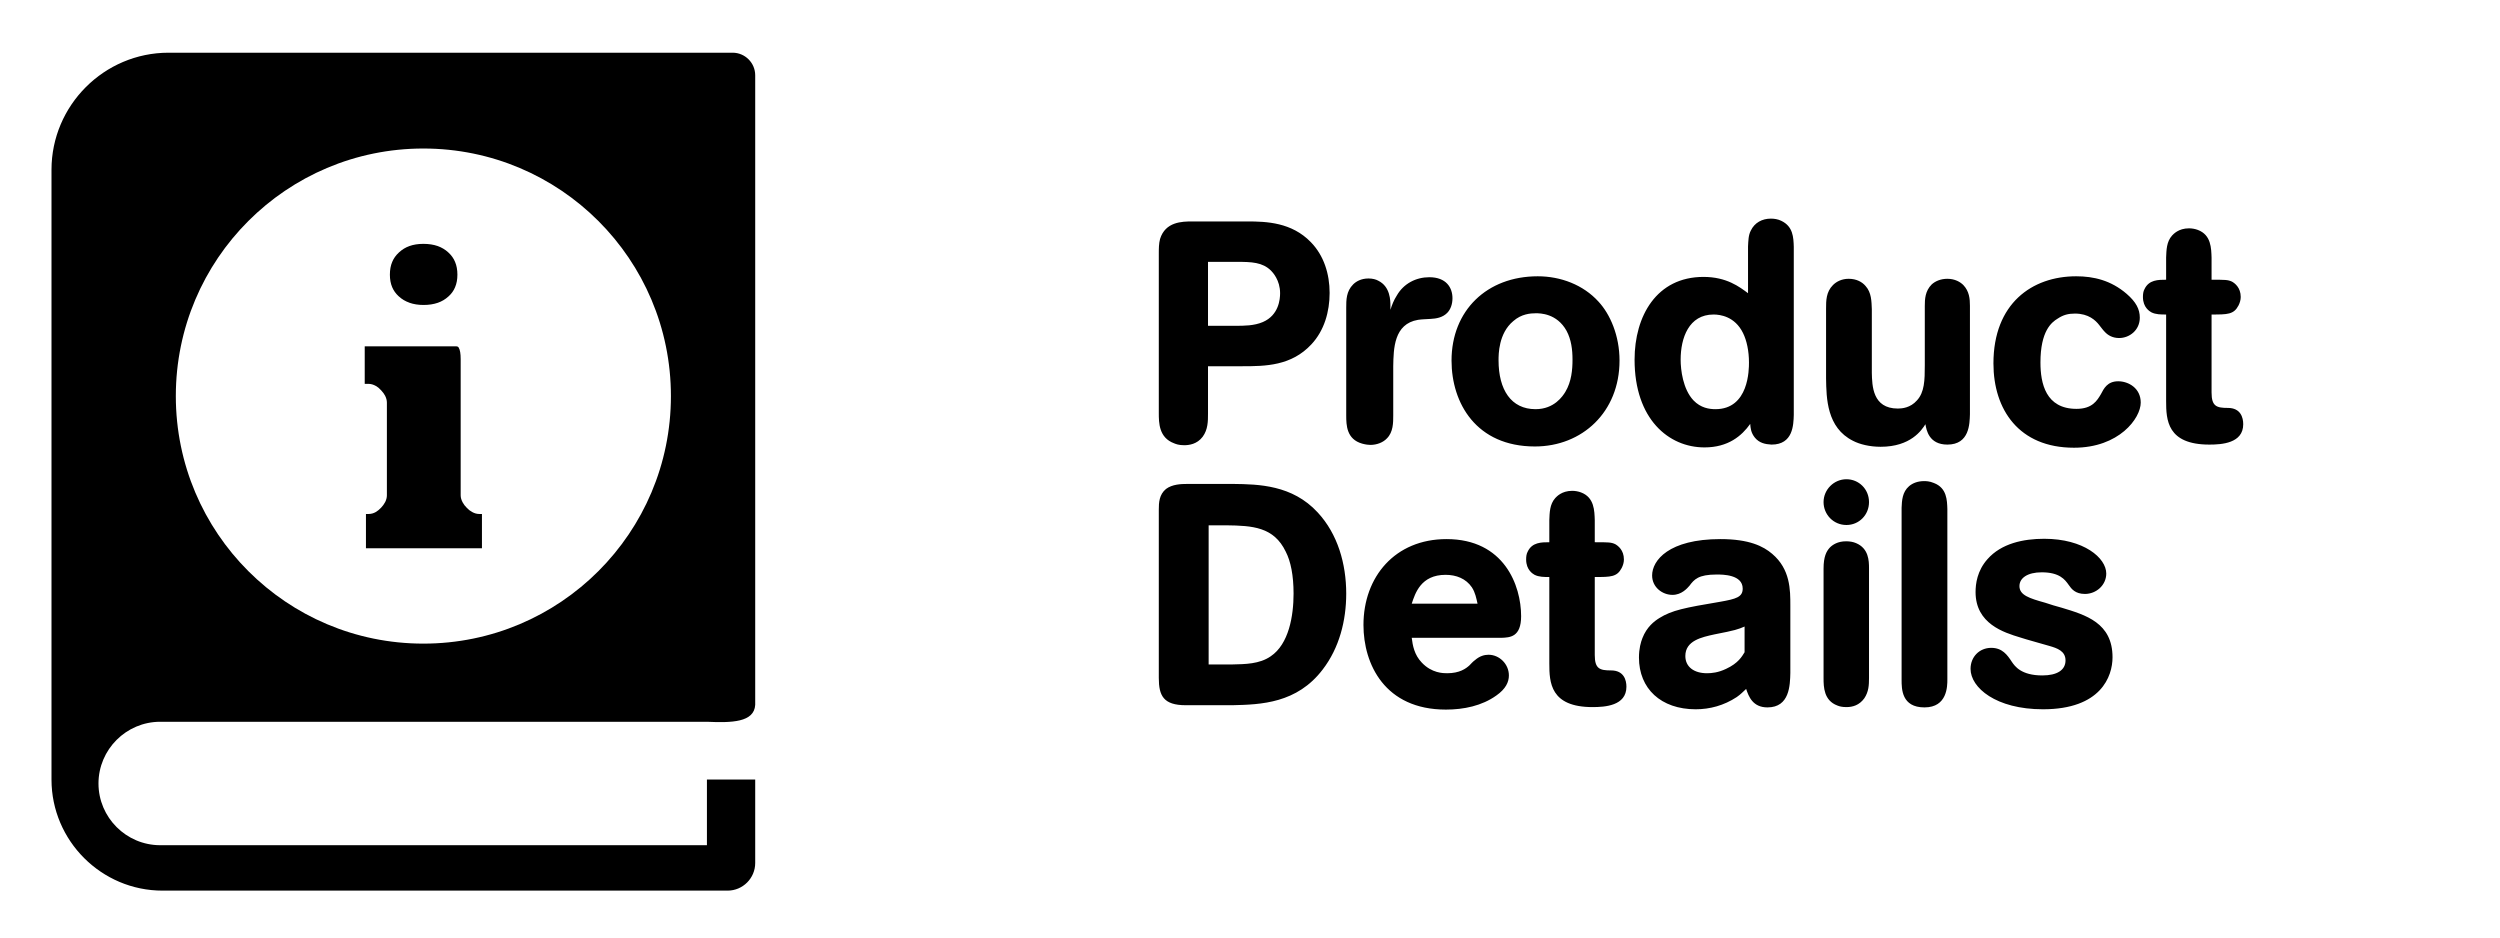
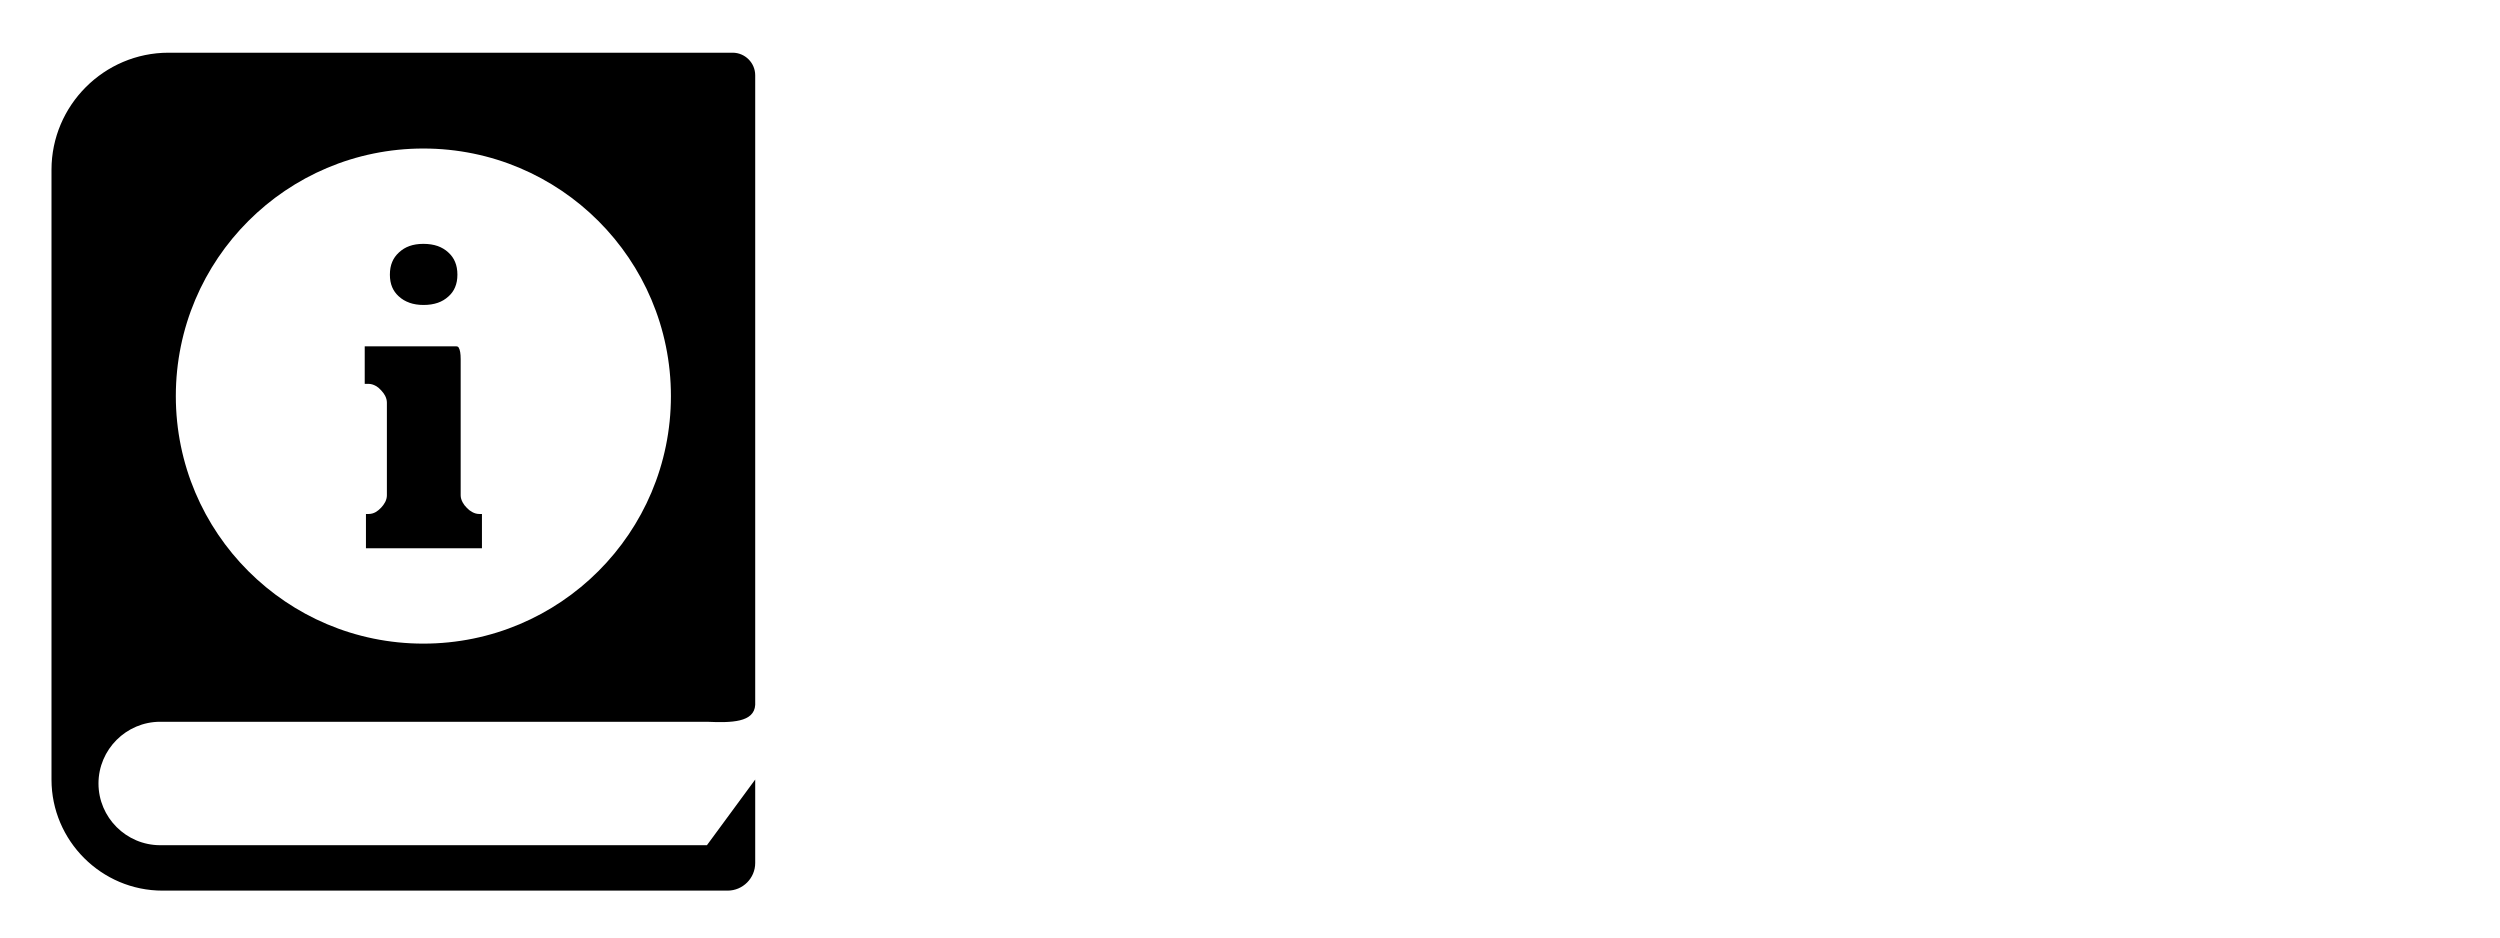
<svg xmlns="http://www.w3.org/2000/svg" width="480" height="180" viewBox="0 0 480 180">
  <g id="Group">
-     <path id="Product-Details" fill="#000000" fill-rule="evenodd" stroke="none" d="M 277.611 136.242 C 265.877 136.242 261.785 127.516 261.785 119.994 C 261.785 110.727 267.864 103.506 277.732 103.506 C 288.805 103.506 292.055 112.414 292.055 118.311 C 292.055 122.343 289.888 122.401 288.264 122.461 L 271.053 122.461 C 271.233 123.905 271.534 125.711 272.979 127.215 C 274.904 129.261 277.129 129.262 277.852 129.262 C 280.259 129.262 281.463 128.36 282.125 127.758 C 282.486 127.397 282.786 127.036 283.207 126.735 C 284.11 125.952 285.013 125.711 285.795 125.711 C 287.901 125.711 289.707 127.518 289.707 129.684 C 289.707 130.948 289.106 132.272 287.301 133.535 C 284.533 135.521 281.041 136.242 277.611 136.242 Z M 325.572 136.182 C 318.893 136.182 314.68 132.212 314.68 126.254 C 314.68 124.509 315.041 123.304 315.342 122.522 C 316.184 120.355 317.629 119.272 318.592 118.67 C 320.999 117.166 323.466 116.685 330.266 115.541 C 333.335 115 334.598 114.639 334.598 113.014 C 334.598 110.306 330.747 110.307 329.604 110.307 C 326.053 110.307 325.272 111.269 324.369 112.473 C 323.948 112.954 322.864 114.217 321.119 114.217 C 319.194 114.217 317.207 112.773 317.207 110.487 C 317.207 107.598 320.397 103.506 330.326 103.506 C 335.862 103.506 338.571 104.89 340.256 106.334 C 343.746 109.283 343.746 113.255 343.746 116.264 L 343.746 129.201 C 343.686 131.548 343.624 135.821 339.352 135.821 C 336.523 135.821 335.741 133.716 335.26 132.272 C 334.598 132.874 334.237 133.295 333.455 133.836 C 330.988 135.461 328.28 136.182 325.572 136.182 Z M 392.248 136.182 C 383.222 136.182 378.346 132.031 378.346 128.42 C 378.346 126.134 380.032 124.387 382.318 124.387 C 384.425 124.387 385.386 125.712 386.289 127.096 C 386.831 127.878 388.035 129.684 392.127 129.684 C 394.955 129.684 396.58 128.661 396.58 126.795 C 396.58 124.99 394.956 124.449 393.512 124.028 C 392.729 123.787 388.757 122.704 387.914 122.403 C 384.725 121.44 379.309 119.754 379.309 113.676 C 379.309 112.111 379.61 109.584 381.596 107.358 C 384.243 104.349 388.456 103.446 392.488 103.446 C 400.07 103.446 404.402 107.116 404.402 110.125 C 404.402 112.352 402.477 114.037 400.311 114.037 C 398.445 114.037 397.723 113.076 397.182 112.293 C 396.46 111.27 395.436 109.885 392.006 109.885 C 389.298 109.885 387.734 110.969 387.734 112.533 C 387.734 114.279 389.659 114.88 392.668 115.723 C 393.691 116.084 394.774 116.385 395.857 116.686 C 400.431 118.07 405.605 119.574 405.605 126.194 C 405.605 129.864 403.381 136.182 392.248 136.182 Z M 369.5 135.821 C 365.107 135.821 365.107 132.271 365.107 130.526 L 365.107 97.489 C 365.168 96.105 365.229 94.48 366.553 93.336 C 367.275 92.734 368.236 92.373 369.439 92.373 C 369.74 92.373 370.464 92.374 371.307 92.735 C 373.834 93.697 373.832 96.104 373.893 97.729 L 373.893 130.465 C 373.893 131.729 373.893 135.821 369.5 135.821 Z M 305.773 135.762 C 297.65 135.762 297.469 131.007 297.469 127.397 L 297.469 110.787 C 296.446 110.787 295.483 110.789 294.641 110.367 C 294.34 110.187 293.018 109.464 293.018 107.418 C 293.018 106.877 293.078 106.336 293.318 105.914 C 294.161 104.109 295.964 104.108 297.469 104.108 L 297.469 99.836 C 297.529 98.452 297.53 96.827 298.613 95.623 C 298.854 95.383 299.817 94.239 301.863 94.239 C 302.465 94.239 303.065 94.361 303.547 94.541 C 306.134 95.504 306.135 98.091 306.195 99.897 L 306.195 104.108 C 308.783 104.108 309.325 104.108 310.107 104.469 C 310.649 104.77 311.791 105.613 311.791 107.418 C 311.791 108.02 311.612 108.562 311.371 109.043 C 310.468 110.788 309.264 110.787 306.195 110.787 L 306.195 125.772 C 306.195 128.419 307.158 128.721 309.324 128.721 C 311.791 128.721 312.273 130.586 312.273 131.85 C 312.273 135.521 308.12 135.762 305.773 135.762 Z M 354.518 135.762 C 353.735 135.762 353.193 135.64 352.771 135.459 C 350.184 134.496 350.123 131.91 350.123 130.225 L 350.123 109.162 C 350.123 106.876 350.666 105.853 351.328 105.131 C 351.87 104.59 352.832 103.928 354.457 103.928 C 355.179 103.928 355.841 104.049 356.383 104.289 C 358.79 105.312 358.85 107.66 358.85 109.104 L 358.85 130.164 C 358.85 131.548 358.79 132.813 357.947 134.076 C 356.984 135.4 355.721 135.762 354.518 135.762 Z M 227.666 135.401 C 223.394 135.401 222.49 133.594 222.49 130.164 L 222.49 97.85 C 222.49 96.526 222.551 94.962 223.875 93.879 C 225.079 92.977 226.763 92.916 227.967 92.916 L 236.812 92.916 C 241.627 92.976 248.126 93.095 253 98.391 C 256.851 102.543 258.475 108.26 258.475 113.977 C 258.475 119.152 257.152 124.387 253.963 128.539 C 249.028 135.038 242.107 135.28 236.631 135.401 L 227.666 135.401 Z M 327.738 129.262 C 328.641 129.262 329.904 129.142 331.408 128.42 C 333.755 127.337 334.478 126.013 334.959 125.231 L 334.959 120.295 C 333.695 120.837 333.213 121.019 329.182 121.801 C 326.714 122.343 323.586 123.003 323.586 125.951 C 323.586 128.058 325.271 129.262 327.738 129.262 Z M 232.059 127.576 L 236.572 127.576 C 239.039 127.516 241.806 127.516 243.973 126.012 C 247.463 123.665 248.365 118.249 248.365 113.977 C 248.365 110.487 247.824 107.78 246.861 105.914 C 244.575 101.16 240.482 100.92 235.428 100.86 L 232.059 100.86 L 232.059 127.576 Z M 271.053 115.903 L 283.689 115.903 C 283.449 114.88 283.267 113.797 282.605 112.774 C 281.462 111.089 279.597 110.367 277.551 110.367 C 272.797 110.367 271.715 113.917 271.053 115.903 Z M 354.518 100.799 C 351.99 100.799 350.123 98.753 350.123 96.407 C 350.123 94 352.111 92.014 354.518 92.014 C 356.864 92.014 358.85 93.879 358.85 96.407 C 358.85 98.874 356.925 100.799 354.518 100.799 Z M 398.205 85.963 C 387.614 85.963 382.74 78.622 382.74 69.776 C 382.74 58.282 390.14 53.047 398.625 53.047 C 401.995 53.047 405.306 53.829 408.314 56.416 C 410.12 57.981 410.842 59.366 410.842 60.991 C 410.842 63.398 408.855 64.901 406.869 64.901 C 405.605 64.901 404.703 64.359 404.102 63.698 C 403.68 63.276 403.381 62.795 403.02 62.373 C 402.358 61.531 401.033 60.207 398.385 60.207 C 397.121 60.207 396.159 60.448 395.076 61.17 C 393.873 61.892 391.766 63.576 391.766 69.594 C 391.766 73.626 392.788 78.5 398.686 78.5 C 401.755 78.5 402.657 76.876 403.379 75.672 C 403.921 74.649 404.583 73.205 406.689 73.205 C 408.675 73.205 411.021 74.529 411.021 77.297 C 411.021 80.306 406.87 85.963 398.205 85.963 Z M 327.258 85.903 C 320.398 85.903 313.838 80.486 313.838 69.053 C 313.838 60.689 318.05 53.166 327.076 53.166 C 331.529 53.166 333.996 55.092 335.621 56.295 L 335.621 47.33 C 335.681 46.247 335.681 45.163 336.162 44.26 C 336.884 42.756 338.329 41.975 340.014 41.975 C 340.676 41.975 341.398 42.094 342 42.395 C 344.287 43.478 344.346 45.584 344.406 47.389 L 344.406 79.645 C 344.346 81.57 344.287 85.362 340.135 85.362 C 338.931 85.301 337.788 85.06 336.945 84.037 C 336.163 83.075 336.103 82.171 336.043 81.389 C 334.418 83.676 331.831 85.903 327.258 85.903 Z M 361.076 85.782 C 358.97 85.782 357.045 85.301 355.781 84.639 C 350.726 82.112 350.666 76.455 350.605 72.664 L 350.605 59.244 C 350.605 57.74 350.606 56.055 351.93 54.731 C 352.592 54.069 353.614 53.528 354.938 53.528 C 356.442 53.528 357.526 54.13 358.188 54.912 C 359.331 56.176 359.33 57.861 359.391 59.366 L 359.391 71.58 C 359.451 74.048 359.51 78.442 364.385 78.442 C 365.167 78.442 366.793 78.32 368.057 76.875 C 369.501 75.311 369.561 73.025 369.561 70.137 L 369.561 58.764 C 369.561 57.44 369.621 55.875 370.885 54.612 C 371.547 54.01 372.569 53.528 373.893 53.528 C 375.337 53.528 376.361 54.129 376.963 54.731 C 378.106 55.934 378.227 57.38 378.227 58.703 L 378.227 79.524 C 378.166 81.329 378.165 85.362 373.893 85.362 C 370.342 85.362 369.862 82.533 369.682 81.449 C 368.96 82.593 366.853 85.782 361.076 85.782 Z M 294.701 85.723 C 283.448 85.723 278.695 77.419 278.695 69.235 C 278.695 59.606 285.496 53.047 295.244 53.047 C 299.637 53.047 303.969 54.671 306.918 57.92 C 309.145 60.327 310.949 64.421 310.949 69.235 C 310.949 79.104 303.788 85.723 294.701 85.723 Z M 227.365 85.481 C 226.282 85.481 225.74 85.24 225.439 85.119 C 222.491 84.036 222.49 81.149 222.49 79.283 L 222.49 48.713 C 222.49 47.75 222.49 46.788 222.73 45.885 C 223.753 42.575 226.944 42.516 228.93 42.516 L 239.459 42.516 C 243.19 42.516 248.005 42.695 251.676 46.487 C 254.203 49.074 255.287 52.626 255.287 56.237 C 255.287 59.847 254.264 63.456 251.797 66.104 C 247.946 70.256 242.949 70.317 238.557 70.317 L 231.937 70.317 L 231.937 79.405 C 231.937 80.849 231.937 82.472 230.914 83.856 C 229.831 85.3 228.268 85.481 227.365 85.481 Z M 263.109 85.422 C 262.748 85.422 262.207 85.36 261.545 85.18 C 258.536 84.338 258.475 81.629 258.475 79.764 L 258.475 59.065 C 258.475 57.62 258.475 55.935 259.799 54.612 C 260.34 54.07 261.304 53.467 262.748 53.467 C 263.53 53.467 264.192 53.648 264.613 53.889 C 266.96 55.032 266.961 57.741 266.961 58.764 L 266.961 59.485 C 267.262 58.522 267.622 57.62 268.164 56.778 C 269.488 54.431 271.895 53.227 274.422 53.227 C 277.671 53.227 278.875 55.212 278.875 57.258 C 278.875 58.401 278.513 59.424 277.852 60.086 C 276.949 60.989 275.745 61.171 274.662 61.231 C 273.82 61.291 273.038 61.29 272.256 61.41 C 267.622 62.193 267.562 66.947 267.502 70.317 L 267.502 79.764 C 267.502 81.148 267.502 82.955 266.299 84.158 C 265.577 84.941 264.373 85.422 263.109 85.422 Z M 424.201 85.362 C 416.077 85.362 415.896 80.607 415.896 76.996 L 415.896 60.387 C 414.874 60.387 413.911 60.388 413.068 59.967 C 412.767 59.787 411.443 59.064 411.443 57.018 C 411.443 56.476 411.503 55.935 411.744 55.514 C 412.587 53.709 414.392 53.709 415.896 53.709 L 415.896 49.436 C 415.957 48.052 415.956 46.426 417.039 45.223 C 417.28 44.982 418.243 43.84 420.289 43.84 C 420.891 43.84 421.493 43.96 421.975 44.141 C 424.562 45.104 424.561 47.691 424.621 49.496 L 424.621 53.709 C 427.209 53.709 427.751 53.708 428.533 54.069 C 429.075 54.37 430.219 55.213 430.219 57.018 C 430.219 57.62 430.038 58.161 429.797 58.643 C 428.894 60.388 427.69 60.387 424.621 60.387 L 424.621 75.371 C 424.621 78.019 425.586 78.321 427.752 78.321 C 430.219 78.321 430.699 80.186 430.699 81.449 C 430.699 85.12 426.548 85.362 424.201 85.362 Z M 294.822 78.561 C 298.433 78.561 300.058 76.035 300.539 75.252 C 301.743 73.266 301.922 70.918 301.922 69.053 C 301.922 67.127 301.682 65.203 300.779 63.518 C 298.914 60.148 295.665 60.147 294.883 60.147 C 293.86 60.147 292.113 60.269 290.549 61.653 C 287.721 63.999 287.721 68.031 287.721 69.174 C 287.721 74.831 290.129 78.561 294.822 78.561 Z M 329.363 78.561 C 335.802 78.561 335.803 70.918 335.803 69.594 C 335.803 67.428 335.38 65.382 334.658 63.938 C 333.094 60.748 330.266 60.387 329.002 60.387 C 324.248 60.387 322.684 64.901 322.684 69.053 C 322.684 70.979 323.104 74.709 325.15 76.875 C 326.534 78.32 328.16 78.561 329.363 78.561 Z M 231.937 62.555 L 237.174 62.555 C 238.859 62.555 240.784 62.554 242.469 61.832 C 245.538 60.508 245.779 57.439 245.779 56.295 C 245.779 53.768 244.334 52.264 244.033 51.963 C 242.408 50.338 240.243 50.278 237.535 50.278 L 231.937 50.278 L 231.937 62.555 Z" />
-     <path id="Path" fill="#000000" fill-rule="evenodd" stroke="none" d="M 32.357 10.12 L 140.666 10.12 C 143.049 10.12 145 12.071 145 14.454 L 145 135.333 C 144.804 138.711 140.443 138.79 135.73 138.58 L 30.759 138.58 C 24.239 138.58 18.909 143.91 18.909 150.43 C 18.909 156.951 24.239 162.28 30.759 162.28 L 135.73 162.28 L 135.73 149.671 L 145 149.671 L 145 165.697 C 145 168.617 142.617 171 139.697 171 L 31.217 171 C 19.486 171.013 9.888 161.416 9.888 149.684 L 9.888 32.588 C 9.888 20.228 19.996 10.12 32.357 10.12 L 32.357 10.12 Z M 81.287 28.516 C 107.539 28.516 128.816 49.793 128.816 76.046 C 128.816 102.298 107.539 123.575 81.287 123.575 C 55.034 123.575 33.758 102.298 33.758 76.046 C 33.758 49.793 55.034 28.516 81.287 28.516 L 81.287 28.516 Z M 78.629 58.134 C 79.415 58.409 80.318 58.553 81.313 58.553 C 82.361 58.553 83.264 58.409 84.063 58.134 C 84.822 57.872 85.503 57.466 86.092 56.929 C 86.655 56.432 87.1 55.829 87.375 55.149 C 87.677 54.442 87.821 53.643 87.821 52.739 C 87.821 51.823 87.677 50.998 87.375 50.291 C 87.1 49.61 86.668 49.008 86.092 48.484 L 86.066 48.458 C 85.49 47.921 84.796 47.515 84.037 47.24 C 83.238 46.965 82.334 46.821 81.287 46.821 C 80.279 46.821 79.375 46.965 78.616 47.24 C 77.87 47.502 77.215 47.908 76.626 48.445 L 76.586 48.484 C 76.01 49.008 75.578 49.623 75.303 50.291 C 75.002 50.998 74.858 51.81 74.858 52.739 C 74.858 53.643 75.002 54.442 75.303 55.149 C 75.578 55.79 75.984 56.366 76.508 56.851 C 76.534 56.877 76.573 56.89 76.586 56.916 C 77.163 57.453 77.856 57.859 78.616 58.121 L 78.616 58.134 L 78.629 58.134 Z M 70.262 98.685 L 70.262 105.271 L 92.534 105.271 L 92.534 98.685 L 92.037 98.685 C 91.578 98.685 91.12 98.567 90.649 98.305 C 90.282 98.108 89.942 97.847 89.628 97.506 C 89.3 97.192 89.025 96.825 88.829 96.459 C 88.58 96 88.449 95.542 88.449 95.097 L 88.449 68.949 C 88.449 67.902 88.331 67.168 88.069 66.736 C 87.965 66.579 87.834 66.501 87.611 66.501 L 70.027 66.501 L 70.027 73.702 L 70.773 73.702 C 71.231 73.702 71.716 73.846 72.174 74.108 C 72.501 74.291 72.802 74.527 73.09 74.854 C 73.13 74.881 73.156 74.92 73.195 74.959 C 73.523 75.3 73.758 75.64 73.942 75.98 C 74.164 76.426 74.282 76.858 74.282 77.303 L 74.282 95.097 C 74.282 95.516 74.177 95.922 73.981 96.341 L 73.915 96.459 C 73.732 96.799 73.496 97.139 73.169 97.48 C 72.842 97.82 72.501 98.108 72.161 98.305 C 71.703 98.567 71.244 98.685 70.76 98.685 L 70.262 98.685 L 70.262 98.685 Z" />
+     <path id="Path" fill="#000000" fill-rule="evenodd" stroke="none" d="M 32.357 10.12 L 140.666 10.12 C 143.049 10.12 145 12.071 145 14.454 L 145 135.333 C 144.804 138.711 140.443 138.79 135.73 138.58 L 30.759 138.58 C 24.239 138.58 18.909 143.91 18.909 150.43 C 18.909 156.951 24.239 162.28 30.759 162.28 L 135.73 162.28 L 145 149.671 L 145 165.697 C 145 168.617 142.617 171 139.697 171 L 31.217 171 C 19.486 171.013 9.888 161.416 9.888 149.684 L 9.888 32.588 C 9.888 20.228 19.996 10.12 32.357 10.12 L 32.357 10.12 Z M 81.287 28.516 C 107.539 28.516 128.816 49.793 128.816 76.046 C 128.816 102.298 107.539 123.575 81.287 123.575 C 55.034 123.575 33.758 102.298 33.758 76.046 C 33.758 49.793 55.034 28.516 81.287 28.516 L 81.287 28.516 Z M 78.629 58.134 C 79.415 58.409 80.318 58.553 81.313 58.553 C 82.361 58.553 83.264 58.409 84.063 58.134 C 84.822 57.872 85.503 57.466 86.092 56.929 C 86.655 56.432 87.1 55.829 87.375 55.149 C 87.677 54.442 87.821 53.643 87.821 52.739 C 87.821 51.823 87.677 50.998 87.375 50.291 C 87.1 49.61 86.668 49.008 86.092 48.484 L 86.066 48.458 C 85.49 47.921 84.796 47.515 84.037 47.24 C 83.238 46.965 82.334 46.821 81.287 46.821 C 80.279 46.821 79.375 46.965 78.616 47.24 C 77.87 47.502 77.215 47.908 76.626 48.445 L 76.586 48.484 C 76.01 49.008 75.578 49.623 75.303 50.291 C 75.002 50.998 74.858 51.81 74.858 52.739 C 74.858 53.643 75.002 54.442 75.303 55.149 C 75.578 55.79 75.984 56.366 76.508 56.851 C 76.534 56.877 76.573 56.89 76.586 56.916 C 77.163 57.453 77.856 57.859 78.616 58.121 L 78.616 58.134 L 78.629 58.134 Z M 70.262 98.685 L 70.262 105.271 L 92.534 105.271 L 92.534 98.685 L 92.037 98.685 C 91.578 98.685 91.12 98.567 90.649 98.305 C 90.282 98.108 89.942 97.847 89.628 97.506 C 89.3 97.192 89.025 96.825 88.829 96.459 C 88.58 96 88.449 95.542 88.449 95.097 L 88.449 68.949 C 88.449 67.902 88.331 67.168 88.069 66.736 C 87.965 66.579 87.834 66.501 87.611 66.501 L 70.027 66.501 L 70.027 73.702 L 70.773 73.702 C 71.231 73.702 71.716 73.846 72.174 74.108 C 72.501 74.291 72.802 74.527 73.09 74.854 C 73.13 74.881 73.156 74.92 73.195 74.959 C 73.523 75.3 73.758 75.64 73.942 75.98 C 74.164 76.426 74.282 76.858 74.282 77.303 L 74.282 95.097 C 74.282 95.516 74.177 95.922 73.981 96.341 L 73.915 96.459 C 73.732 96.799 73.496 97.139 73.169 97.48 C 72.842 97.82 72.501 98.108 72.161 98.305 C 71.703 98.567 71.244 98.685 70.76 98.685 L 70.262 98.685 L 70.262 98.685 Z" />
  </g>
</svg>